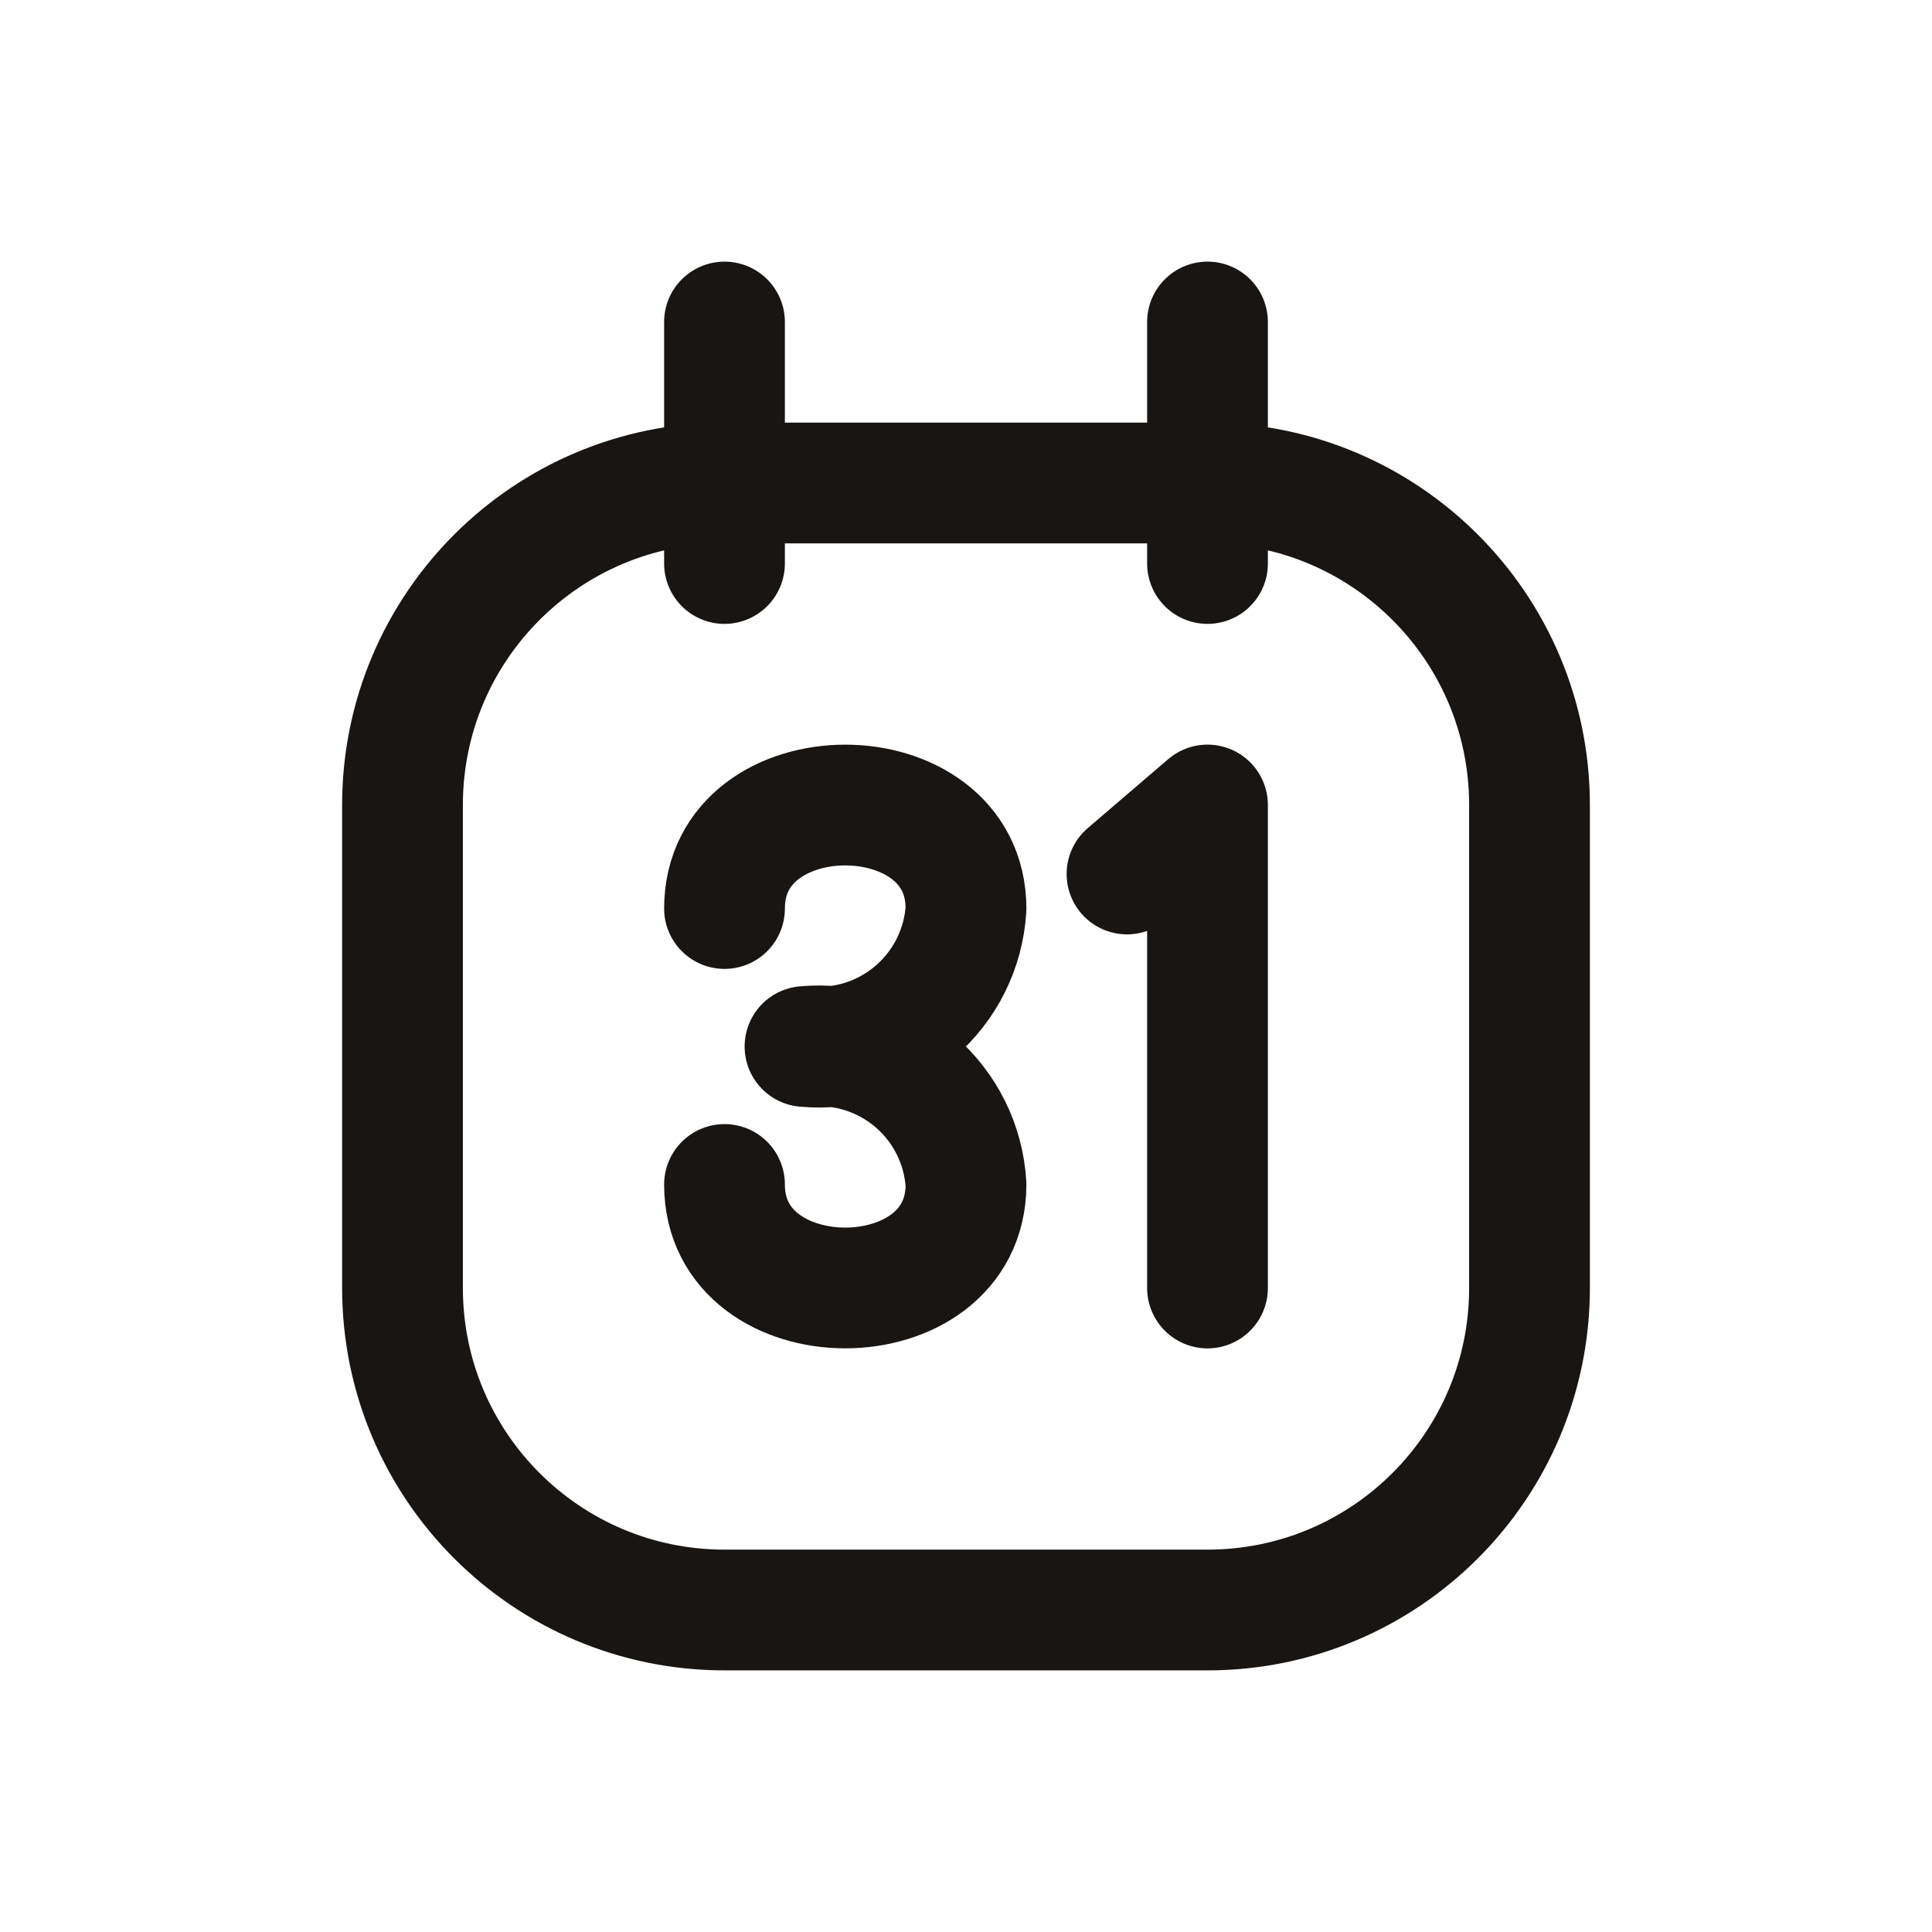
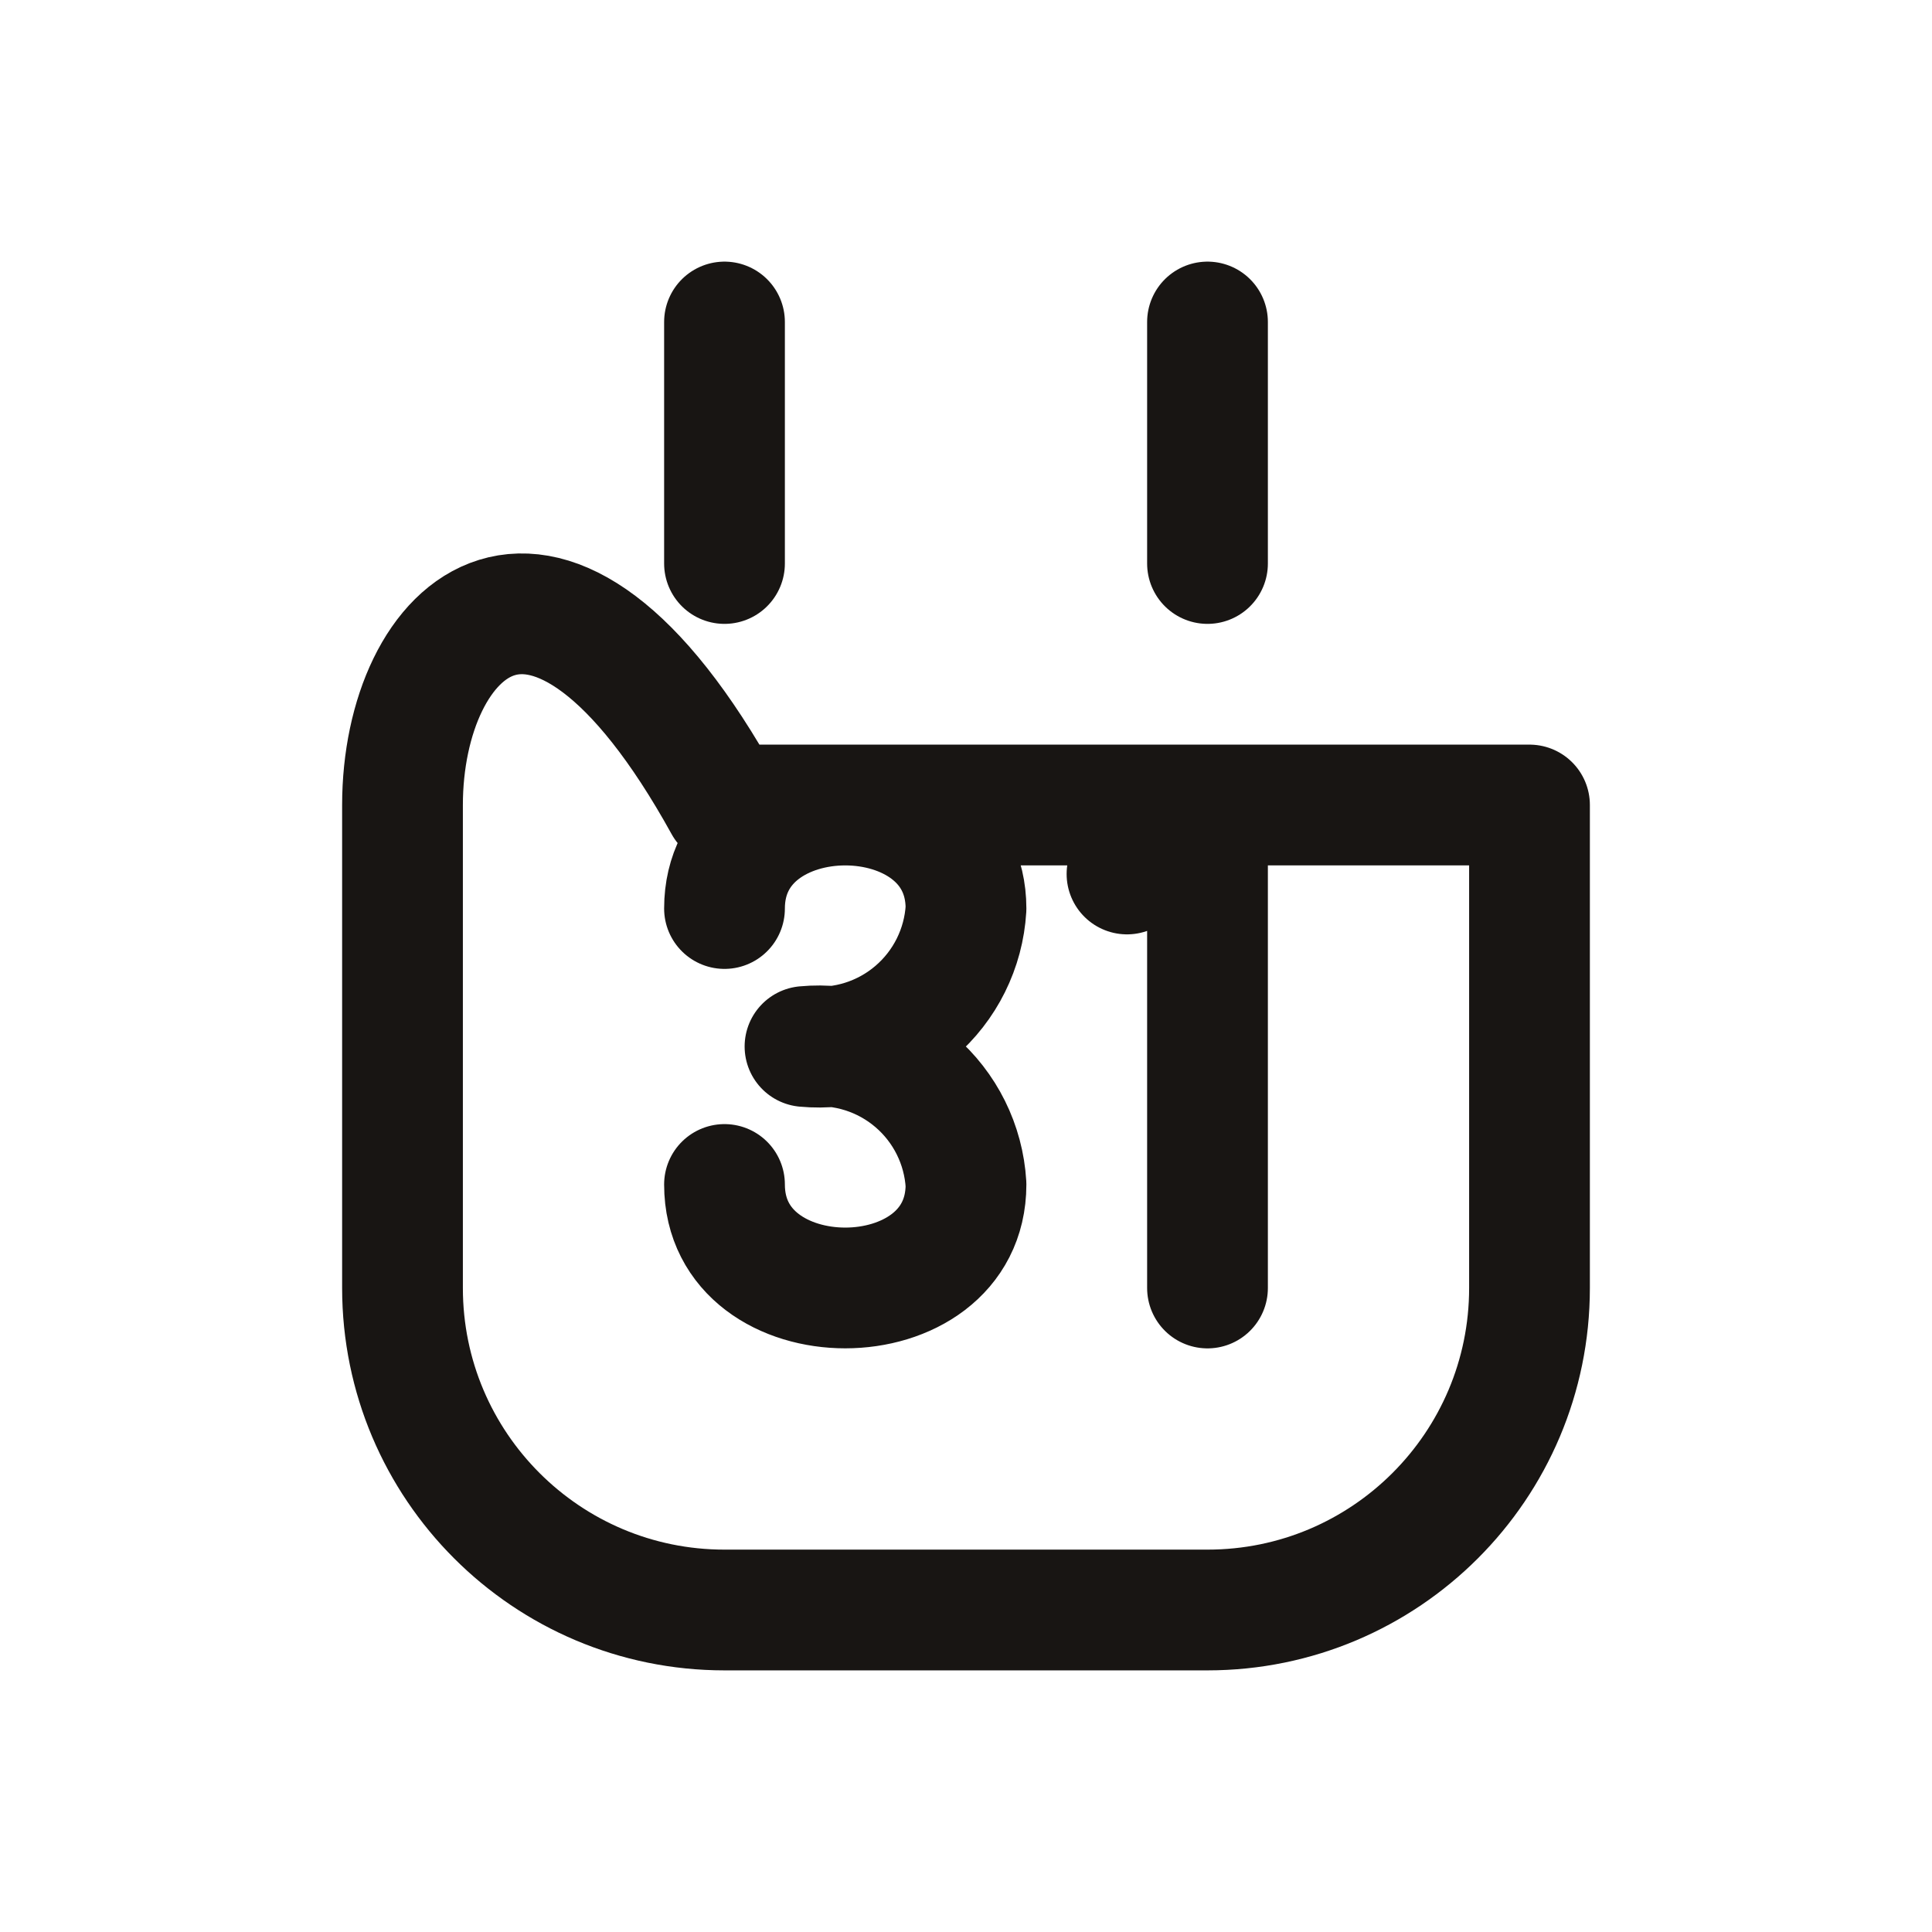
<svg xmlns="http://www.w3.org/2000/svg" width="48" height="48" viewBox="0 0 48 48" fill="none">
-   <path d="M30 14V8M18 14V8M18 22.572C18 19.144 24 19.144 24 22.572C23.941 23.564 23.482 24.488 22.727 25.135C21.973 25.781 20.989 26.093 20 26C20.989 25.907 21.973 26.219 22.727 26.865C23.482 27.512 23.941 28.436 24 29.428C24 32.856 18 32.856 18 29.428M28 21.714L30 20V32M10 20V32C10 36.418 13.582 40 18 40H30C34.418 40 38 36.418 38 32V20C38 15.582 34.418 12 30 12H18C13.582 12 10 15.582 10 20Z" stroke="#181513" stroke-width="3" stroke-linecap="round" stroke-linejoin="round" />
+   <path d="M30 14V8M18 14V8M18 22.572C18 19.144 24 19.144 24 22.572C23.941 23.564 23.482 24.488 22.727 25.135C21.973 25.781 20.989 26.093 20 26C20.989 25.907 21.973 26.219 22.727 26.865C23.482 27.512 23.941 28.436 24 29.428C24 32.856 18 32.856 18 29.428M28 21.714L30 20V32M10 20V32C10 36.418 13.582 40 18 40H30C34.418 40 38 36.418 38 32V20H18C13.582 12 10 15.582 10 20Z" stroke="#181513" stroke-width="3" stroke-linecap="round" stroke-linejoin="round" />
</svg>